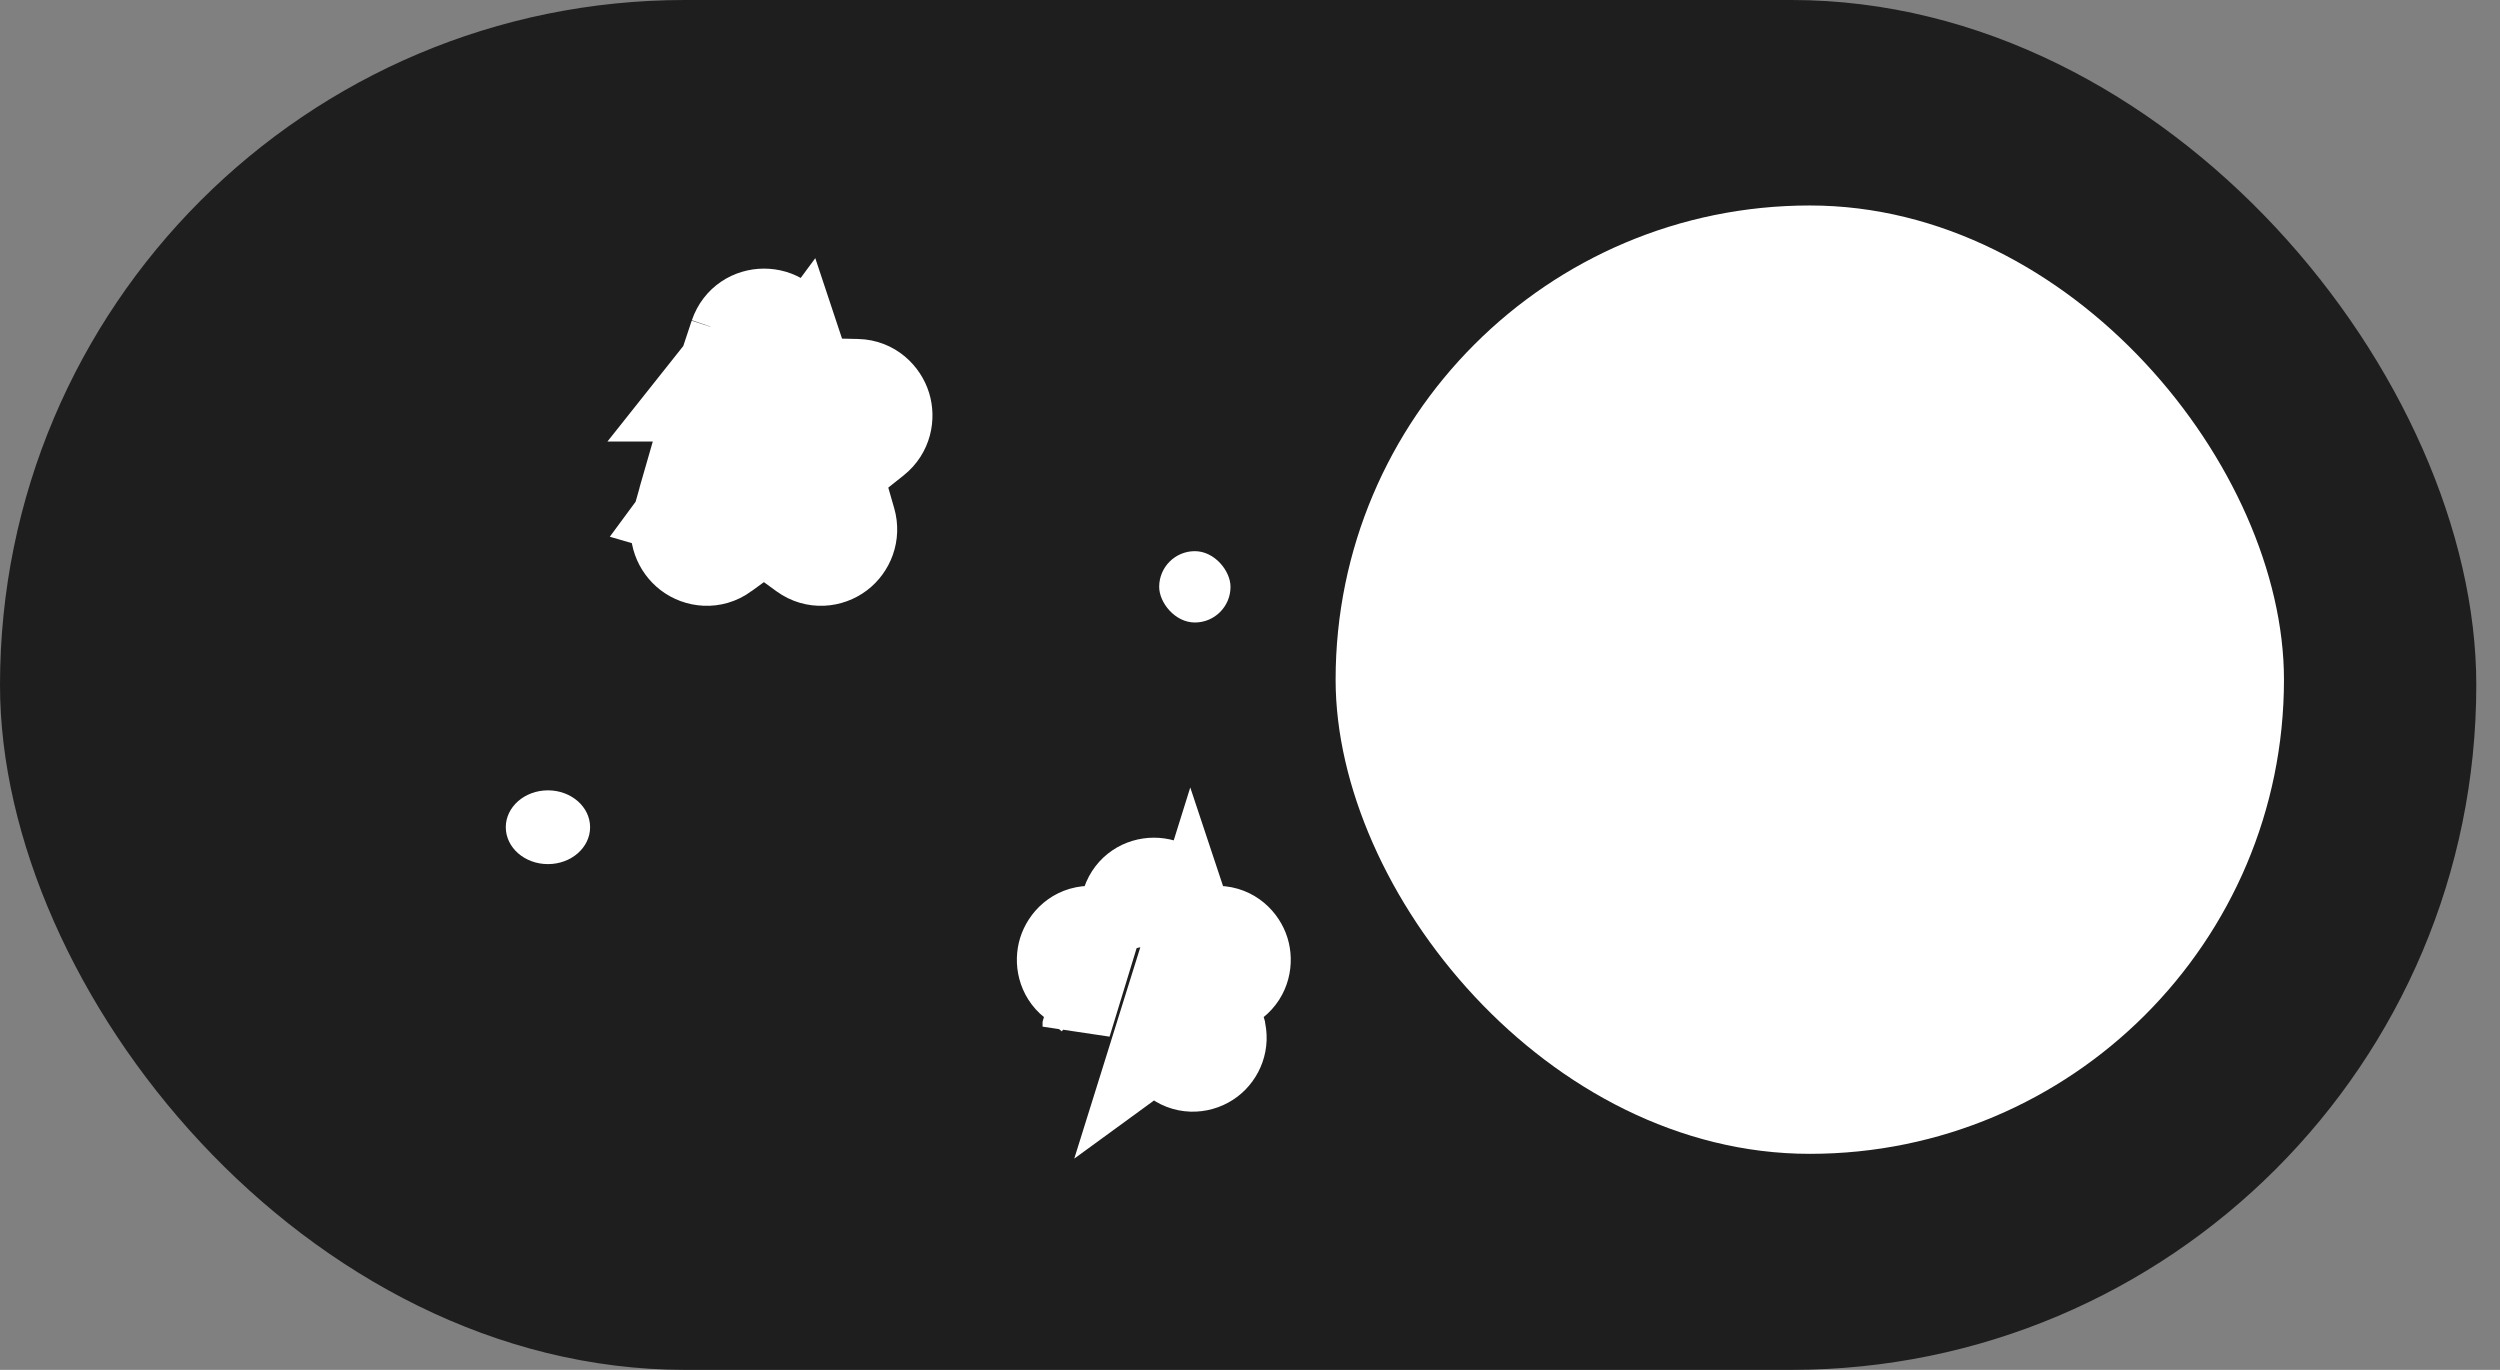
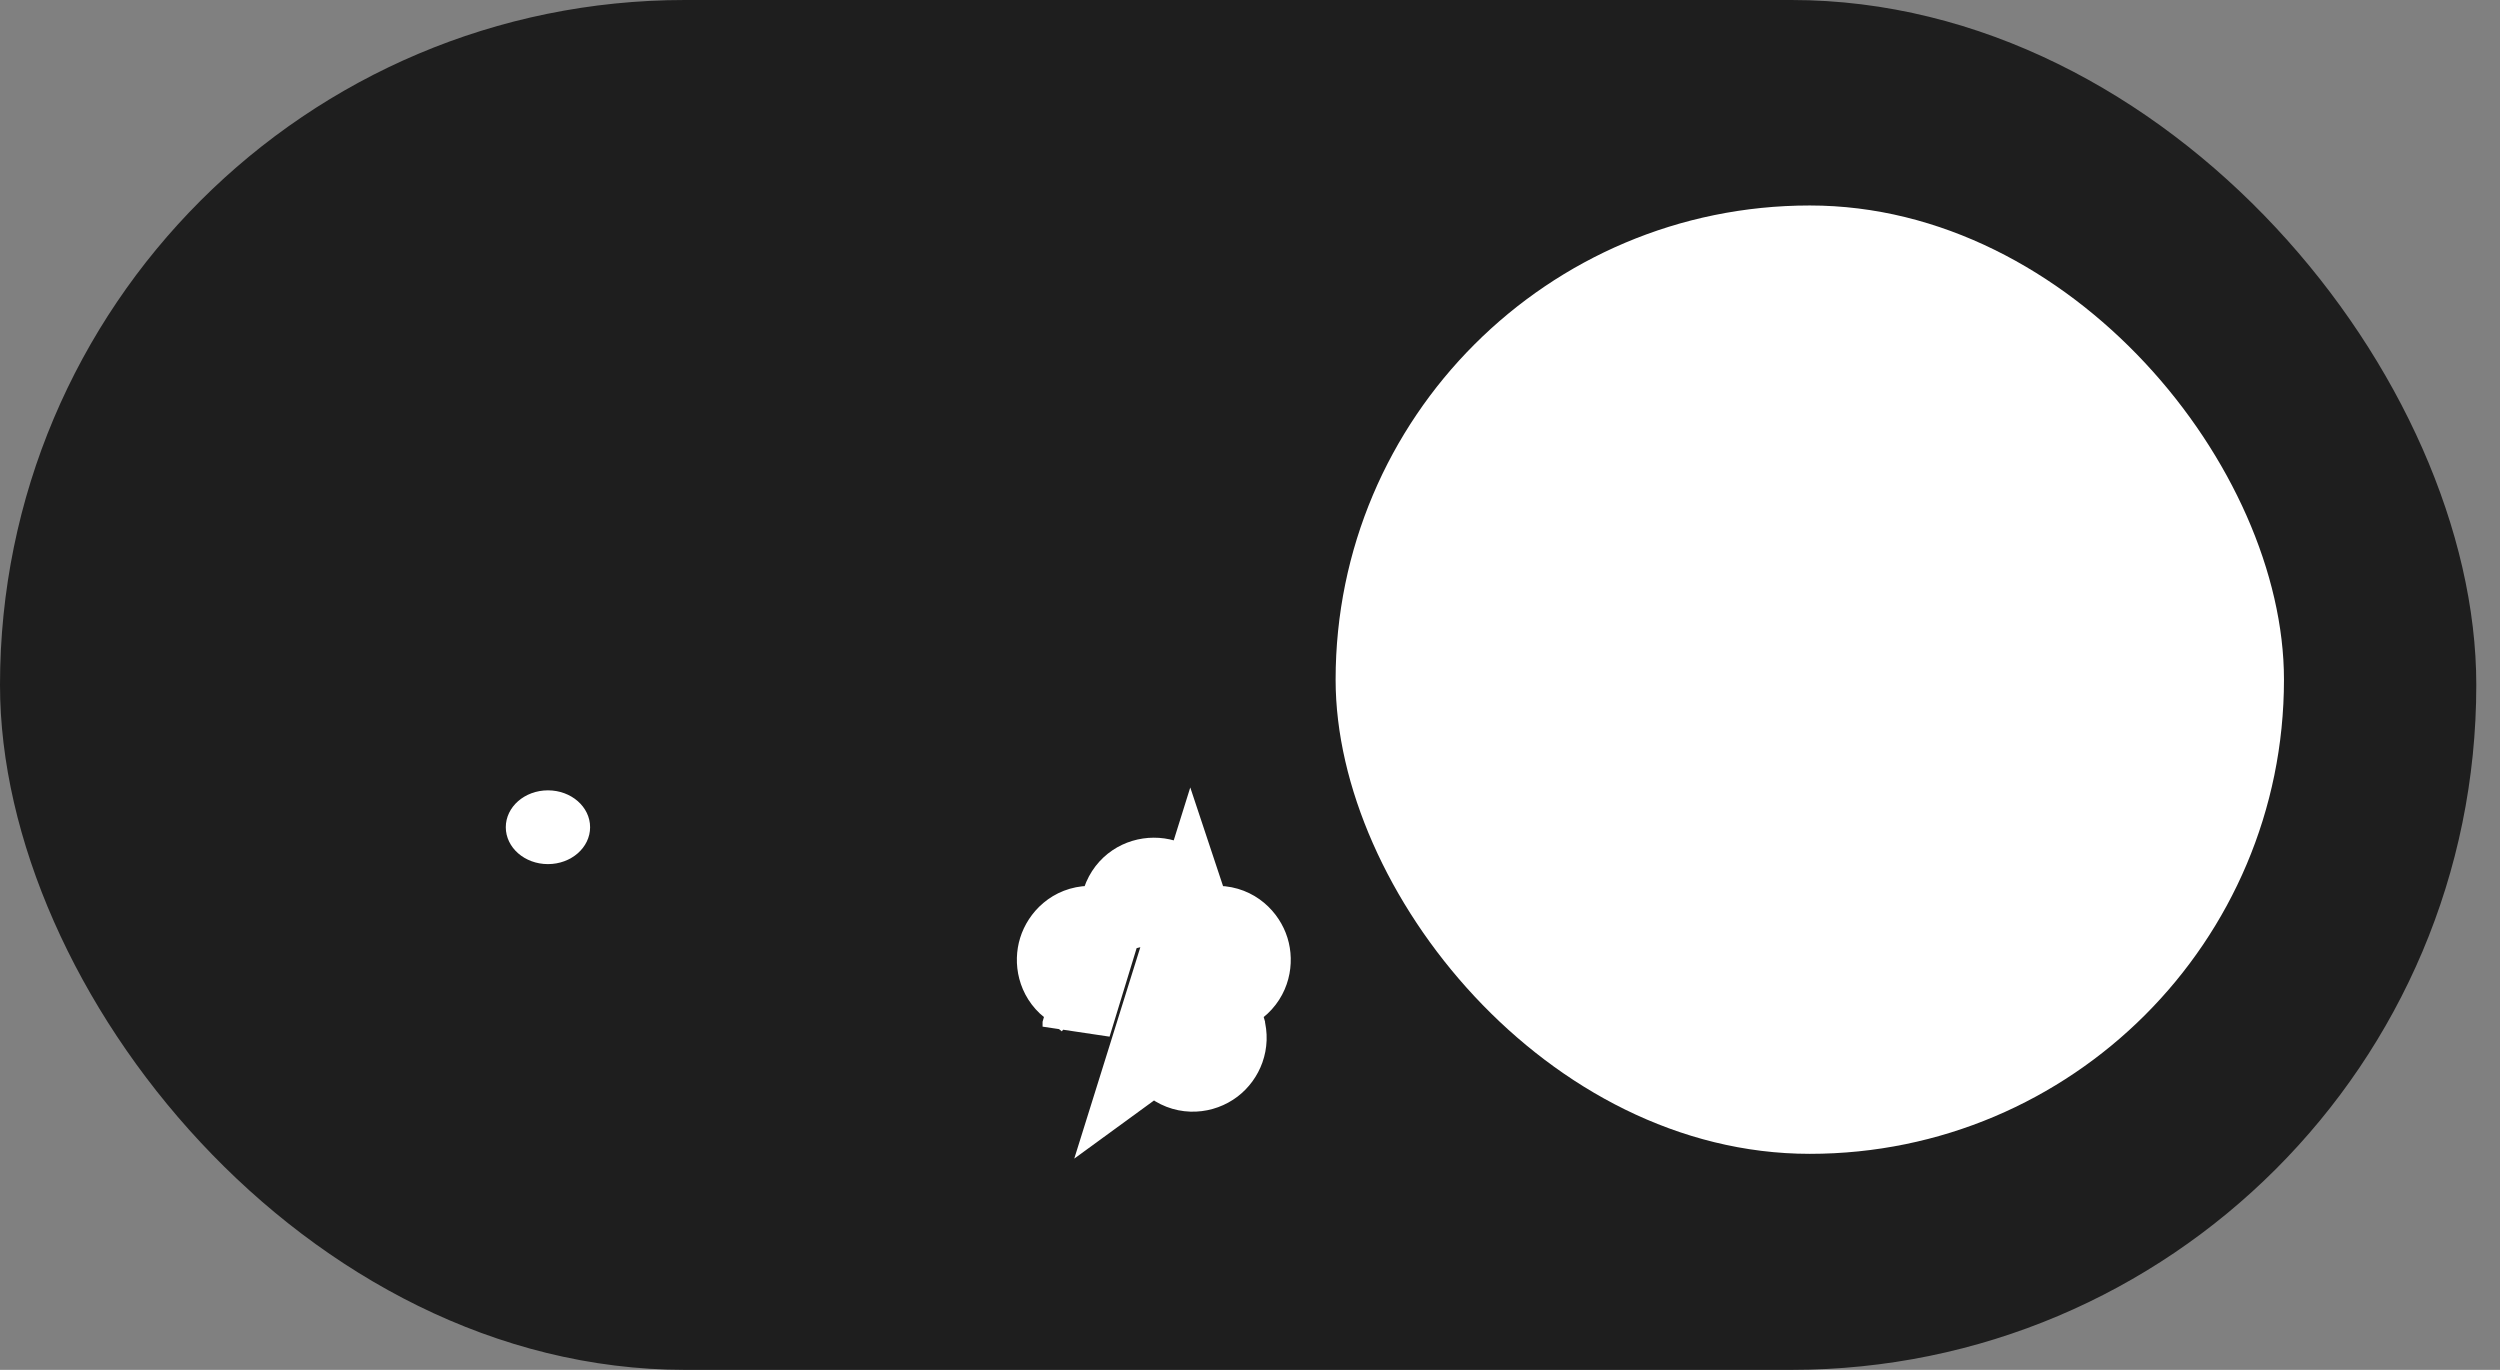
<svg xmlns="http://www.w3.org/2000/svg" width="73" height="40" viewBox="0 0 73 40" fill="none">
  <rect x="0" y="0" width="73" height="40" fill="#808080" stroke="none" />
  <g id="Group 425">
    <rect id="Rectangle 1" width="72.308" height="40" rx="20" fill="#1E1E1E" />
    <rect id="Rectangle 2" x="39" y="6" width="27.692" height="27.692" rx="13.846" fill="white" />
-     <rect id="Rectangle 4" x="33.848" y="16.094" width="2.083" height="2.083" rx="1.042" fill="white" />
-     <path id="Vector" d="M23.466 9.684L23.466 9.684L23.861 10.872L25.033 10.898L25.034 10.898C25.638 10.912 26.04 11.336 26.173 11.763C26.305 12.188 26.213 12.741 25.763 13.1C25.763 13.1 25.763 13.1 25.763 13.1C25.763 13.1 25.763 13.1 25.763 13.1L24.792 13.872L25.148 15.111C25.149 15.111 25.149 15.112 25.149 15.112C25.301 15.641 25.088 16.154 24.712 16.44C24.328 16.732 23.742 16.806 23.26 16.456C23.26 16.456 23.26 16.456 23.26 16.456L22.306 15.762L21.353 16.455C21.353 16.455 21.353 16.455 21.352 16.456C21.352 16.456 21.352 16.456 21.352 16.456C20.869 16.807 20.282 16.731 19.9 16.44C19.525 16.154 19.31 15.642 19.463 15.112L19.463 15.112L20.424 15.389L19.463 15.111L23.466 9.684ZM23.466 9.684L23.465 9.681M23.466 9.684L23.465 9.681M24.988 12.898C24.825 12.894 24.686 12.844 24.573 12.768L24.427 12.885L24.988 12.898ZM24.988 12.898L24.998 12.43L24.999 12.43L24.988 12.898L24.988 12.898ZM20.095 11.536C20.218 11.634 20.297 11.755 20.34 11.881L20.524 11.877L20.095 11.536ZM20.095 11.536L19.809 11.893L19.808 11.893L20.093 11.534L20.095 11.536ZM23.465 9.681C23.087 8.556 21.526 8.575 21.148 9.675L21.148 9.675M23.465 9.681L21.148 9.675M21.148 9.675L21.145 9.684M21.148 9.675L21.145 9.684M21.145 9.684L20.75 10.872L21.145 9.684ZM19.82 13.872L20.343 14.289L20.966 13.506L20.005 13.23L19.82 13.872ZM20.69 14.465L20.176 14.838C20.317 14.736 20.474 14.691 20.625 14.69L20.69 14.465ZM21.556 15.071L21.371 15.206C21.421 15.347 21.431 15.506 21.385 15.665L21.556 15.071ZM23.241 15.206L23.056 15.072L23.227 15.665C23.181 15.507 23.191 15.348 23.241 15.206ZM23.922 14.465L23.987 14.69C24.139 14.691 24.295 14.736 24.436 14.838L23.922 14.465ZM24.272 11.881C24.315 11.755 24.394 11.633 24.518 11.534L24.087 11.877L24.272 11.881ZM22.752 10.707L22.833 10.948L23.043 10.316L22.57 10.158L22.572 10.163L23.04 10.324C22.983 10.492 22.879 10.62 22.752 10.707ZM22.041 10.16L22.042 10.158L21.568 10.316L21.779 10.948L21.858 10.709C21.731 10.622 21.628 10.492 21.569 10.319L22.041 10.16ZM20.185 12.885L20.038 12.768C19.926 12.844 19.787 12.894 19.623 12.898L20.185 12.885Z" fill="white" stroke="white" stroke-width="2" />
    <path id="Vector_2" d="M34.785 26.252L34.785 26.252L34.985 26.854L35.564 26.867L35.565 26.867C36.136 26.88 36.515 27.281 36.639 27.681C36.762 28.078 36.677 28.599 36.253 28.936C36.253 28.936 36.253 28.936 36.253 28.936L35.754 29.333L35.94 29.977C35.94 29.977 35.94 29.978 35.94 29.978C36.083 30.474 35.883 30.956 35.529 31.226C35.167 31.501 34.613 31.571 34.158 31.241C34.158 31.24 34.158 31.24 34.158 31.24L33.691 30.901L33.226 31.24L34.785 26.252ZM34.785 26.252L34.784 26.249C34.427 25.189 32.955 25.209 32.601 26.243L32.601 26.243L32.598 26.252L32.398 26.854M34.785 26.252L32.398 26.854M32.398 26.854L31.82 26.867C31.819 26.867 31.819 26.867 31.819 26.867C31.818 26.867 31.818 26.867 31.818 26.867C31.243 26.879 30.867 27.285 30.744 27.681C30.622 28.074 30.703 28.595 31.127 28.935L31.129 28.936L31.628 29.333L31.443 29.977C31.443 29.977 31.443 29.977 31.443 29.978L31.443 29.978L32.398 26.854Z" fill="white" stroke="white" stroke-width="2" />
    <ellipse id="Ellipse 1" cx="16" cy="24.155" rx="1.231" ry="1.077" fill="white" />
  </g>
</svg>